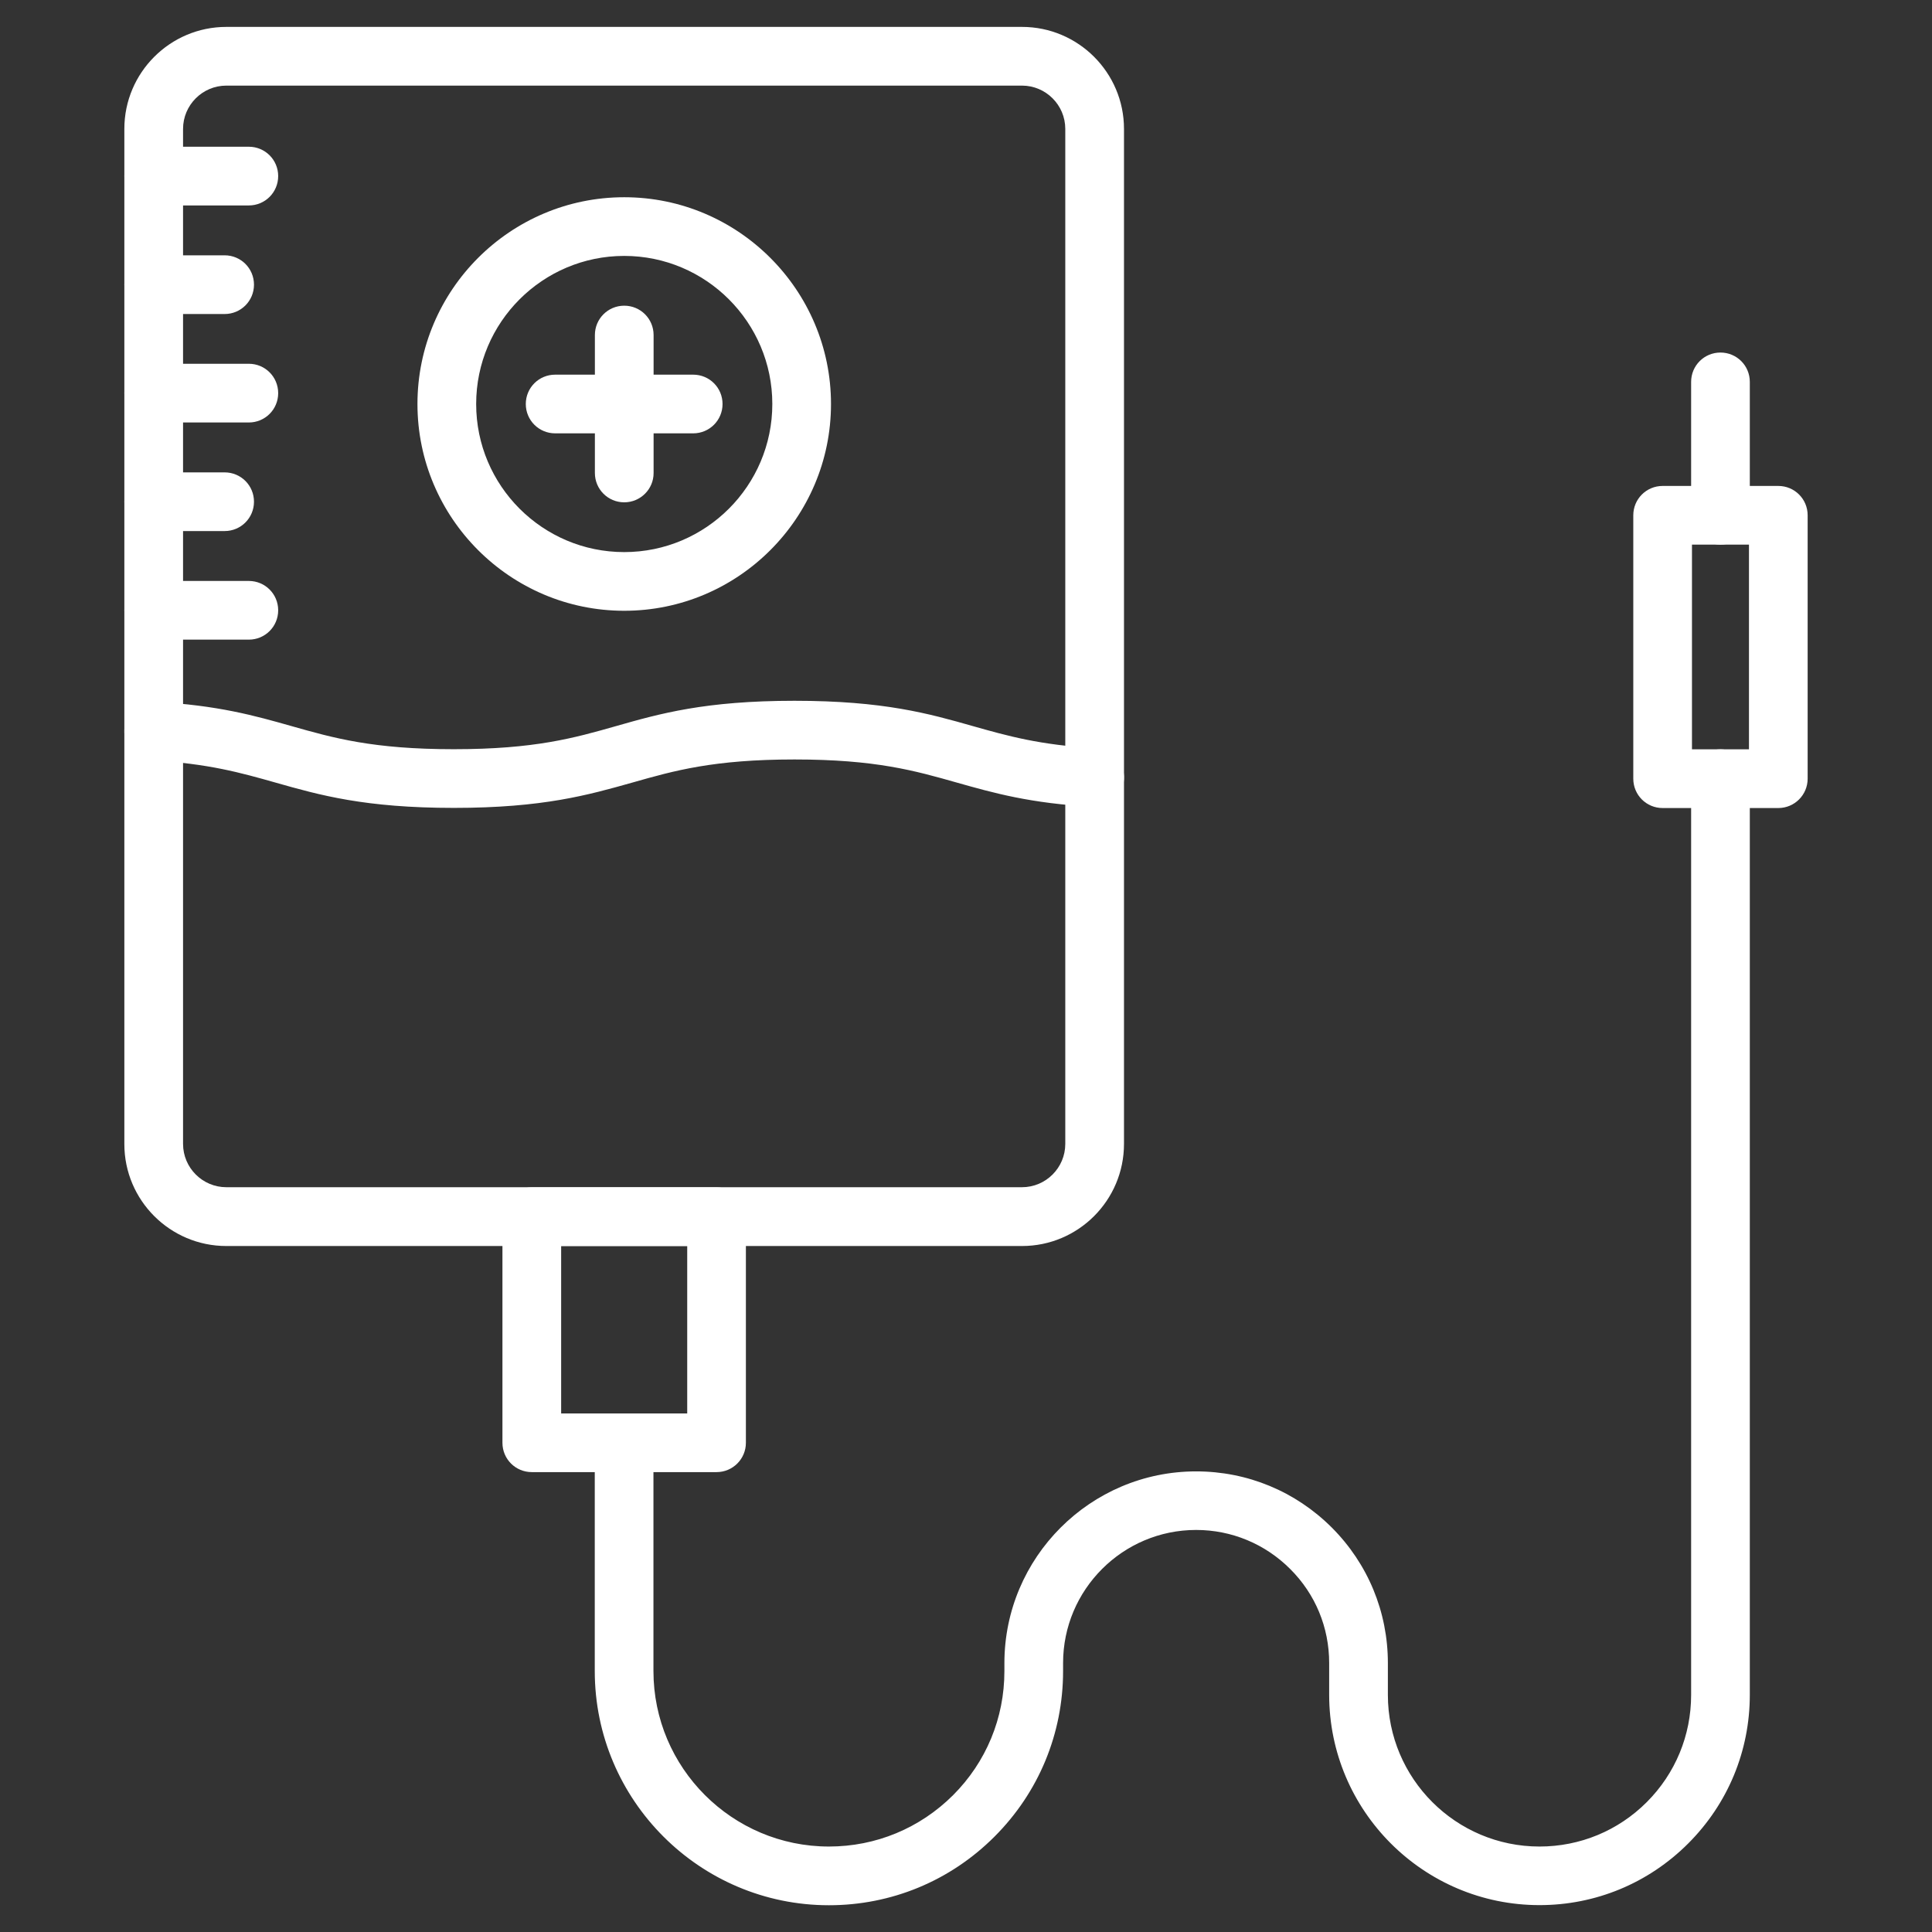
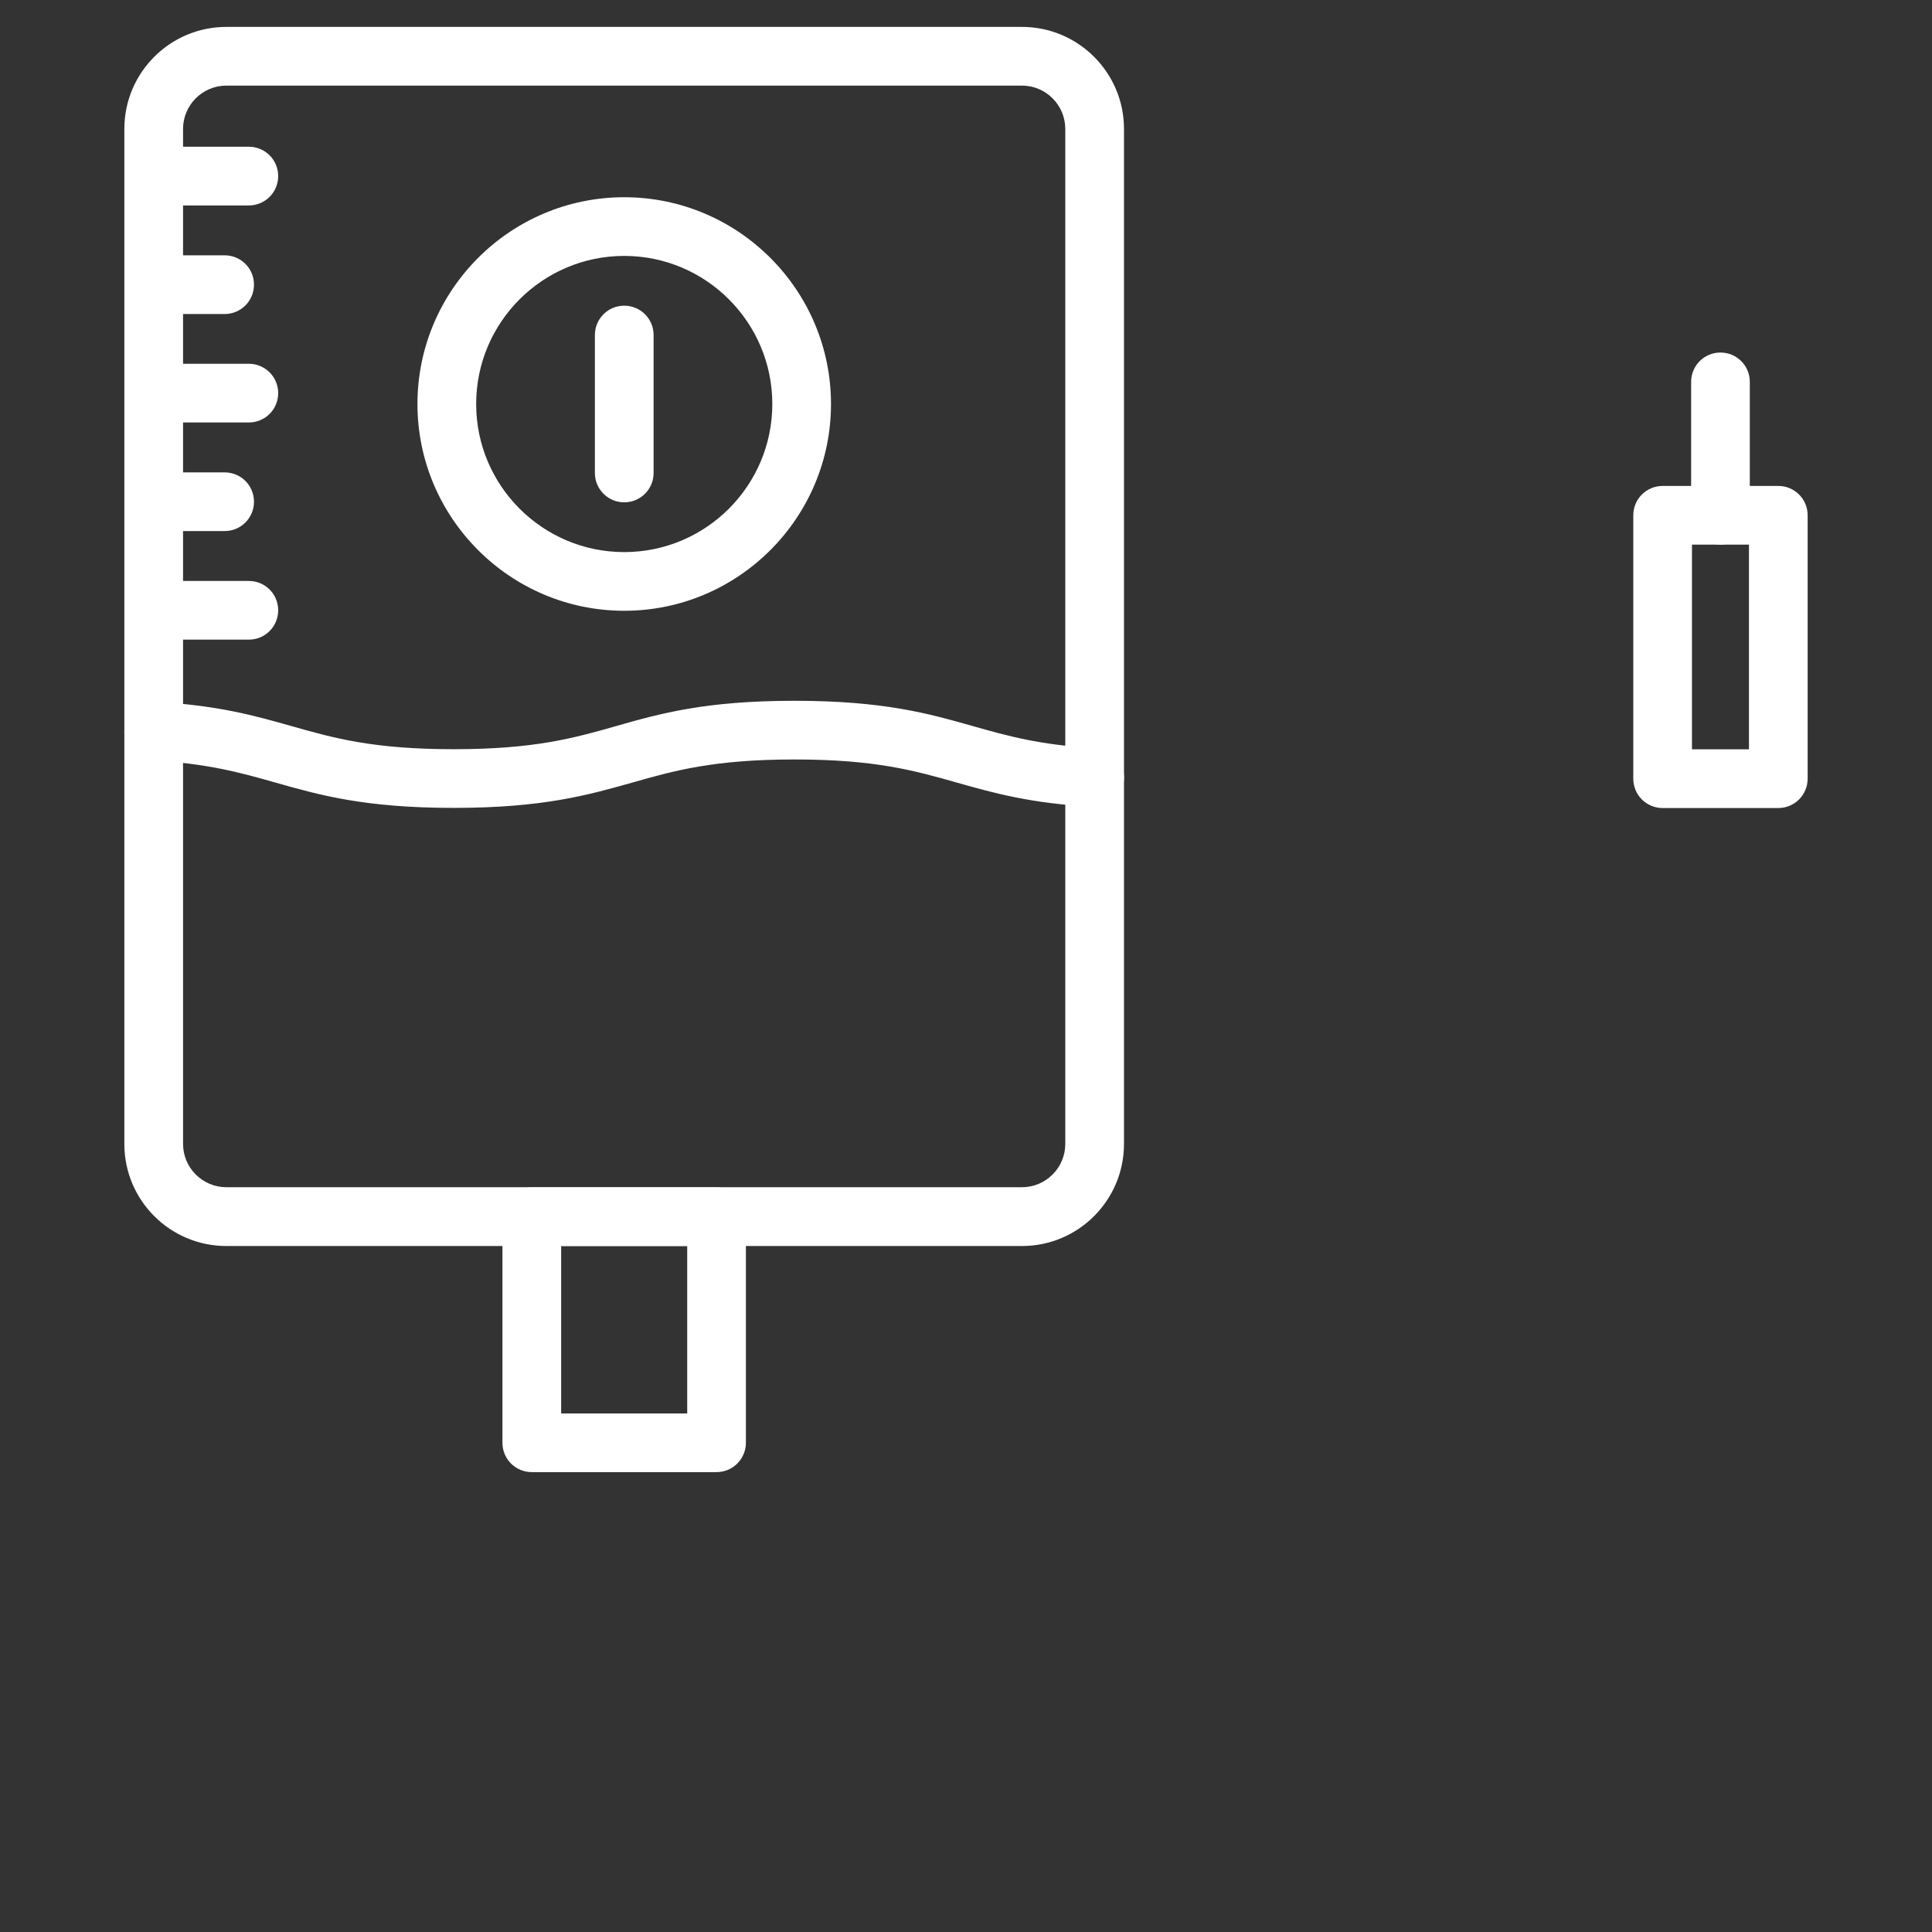
<svg xmlns="http://www.w3.org/2000/svg" width="80" height="80" viewBox="0 0 80 80" fill="none">
  <rect x="0" y="0" width="80" height="80" fill="#333333" stroke="none" />
  <path d="M42.319 51.595H9.372C7.043 51.595 5.149 49.702 5.149 47.373V5.337C5.149 3.008 7.043 1.114 9.372 1.114H42.319C44.648 1.114 46.542 3.008 46.542 5.337V47.367C46.542 49.702 44.648 51.595 42.319 51.595ZM9.372 3.545C8.385 3.545 7.58 4.35 7.58 5.337V47.367C7.58 48.355 8.385 49.16 9.372 49.16H42.319C43.306 49.16 44.111 48.355 44.111 47.367V5.337C44.111 4.35 43.306 3.545 42.319 3.545H9.372Z" fill="white" />
  <path d="M18.795 33.453C15.099 33.453 13.226 32.921 11.408 32.405C9.975 32 8.623 31.615 6.299 31.488C5.631 31.453 5.114 30.881 5.15 30.212C5.185 29.544 5.757 29.028 6.426 29.063C9.018 29.2 10.567 29.64 12.071 30.066C13.803 30.557 15.433 31.023 18.79 31.023C22.147 31.023 23.782 30.557 25.509 30.066C27.322 29.549 29.2 29.018 32.896 29.018C36.593 29.018 38.466 29.549 40.284 30.066C41.717 30.471 43.069 30.856 45.393 30.982C46.061 31.018 46.578 31.59 46.542 32.258C46.507 32.926 45.934 33.443 45.266 33.407C42.674 33.271 41.124 32.83 39.62 32.405C37.889 31.914 36.258 31.448 32.901 31.448C29.544 31.448 27.909 31.914 26.183 32.405C24.365 32.916 22.491 33.453 18.795 33.453Z" fill="white" />
  <path d="M25.848 25.291C21.129 25.291 17.286 21.448 17.286 16.729C17.286 12.01 21.129 8.167 25.848 8.167C30.567 8.167 34.41 12.01 34.41 16.729C34.41 21.448 30.567 25.291 25.848 25.291ZM25.848 10.597C22.466 10.597 19.717 13.347 19.717 16.729C19.717 20.111 22.466 22.861 25.848 22.861C29.231 22.861 31.98 20.111 31.98 16.729C31.98 13.347 29.231 10.597 25.848 10.597Z" fill="white" />
  <path d="M25.848 20.8C25.175 20.8 24.633 20.258 24.633 19.585V13.873C24.633 13.2 25.175 12.658 25.848 12.658C26.522 12.658 27.064 13.2 27.064 13.873V19.59C27.064 20.258 26.517 20.8 25.848 20.8Z" fill="white" />
-   <path d="M28.704 17.944H22.988C22.314 17.944 21.772 17.402 21.772 16.729C21.772 16.055 22.314 15.514 22.988 15.514H28.704C29.377 15.514 29.919 16.055 29.919 16.729C29.919 17.402 29.377 17.944 28.704 17.944Z" fill="white" />
  <path d="M10.304 8.507H6.365C5.691 8.507 5.15 7.965 5.15 7.291C5.15 6.618 5.691 6.076 6.365 6.076H10.304C10.977 6.076 11.519 6.618 11.519 7.291C11.519 7.965 10.977 8.507 10.304 8.507Z" fill="white" />
  <path d="M9.301 13.003H6.365C5.691 13.003 5.15 12.461 5.15 11.787C5.15 11.114 5.691 10.572 6.365 10.572H9.301C9.975 10.572 10.517 11.114 10.517 11.787C10.517 12.461 9.975 13.003 9.301 13.003Z" fill="white" />
  <path d="M10.304 17.494H6.365C5.691 17.494 5.15 16.952 5.15 16.279C5.15 15.605 5.691 15.063 6.365 15.063H10.304C10.977 15.063 11.519 15.605 11.519 16.279C11.519 16.952 10.977 17.494 10.304 17.494Z" fill="white" />
  <path d="M9.301 21.99H6.365C5.691 21.99 5.15 21.448 5.15 20.775C5.15 20.101 5.691 19.56 6.365 19.56H9.301C9.975 19.56 10.517 20.101 10.517 20.775C10.517 21.448 9.975 21.99 9.301 21.99Z" fill="white" />
  <path d="M10.304 26.486H6.365C5.691 26.486 5.15 25.944 5.15 25.271C5.15 24.597 5.691 24.056 6.365 24.056H10.304C10.977 24.056 11.519 24.597 11.519 25.271C11.519 25.944 10.977 26.486 10.304 26.486Z" fill="white" />
  <path d="M29.671 60.957H22.02C21.347 60.957 20.805 60.416 20.805 59.742V50.38C20.805 49.707 21.347 49.165 22.02 49.165H29.671C30.345 49.165 30.886 49.707 30.886 50.38V59.742C30.886 60.411 30.345 60.957 29.671 60.957ZM23.236 58.527H28.456V51.595H23.236V58.527Z" fill="white" />
-   <path d="M63.747 78.887C58.942 78.887 55.038 74.978 55.038 70.178V68.861C55.038 67.388 54.466 66.005 53.423 64.968C52.385 63.93 50.998 63.352 49.529 63.352C46.491 63.352 44.02 65.823 44.02 68.861V69.195C44.02 71.783 43.013 74.218 41.18 76.051C39.347 77.884 36.912 78.892 34.324 78.892C28.977 78.892 24.628 74.542 24.628 69.195V59.742C24.628 59.069 25.17 58.527 25.843 58.527C26.517 58.527 27.058 59.069 27.058 59.742V69.195C27.058 73.201 30.319 76.461 34.324 76.461C36.264 76.461 38.086 75.707 39.464 74.335C40.836 72.963 41.59 71.14 41.59 69.201V68.866C41.59 64.492 45.15 60.927 49.529 60.927C51.651 60.927 53.641 61.752 55.145 63.251C56.643 64.75 57.469 66.745 57.469 68.866V70.183C57.469 73.646 60.284 76.461 63.747 76.461C65.423 76.461 67.003 75.808 68.188 74.623C69.372 73.438 70.026 71.859 70.026 70.183V32.243C70.026 31.57 70.567 31.028 71.241 31.028C71.914 31.028 72.456 31.57 72.456 32.243V70.178C72.456 72.502 71.55 74.689 69.904 76.335C68.258 77.98 66.071 78.887 63.747 78.887Z" fill="white" />
  <path d="M73.636 33.459H68.846C68.172 33.459 67.631 32.917 67.631 32.244V21.337C67.631 20.664 68.172 20.122 68.846 20.122H73.636C74.309 20.122 74.851 20.664 74.851 21.337V32.244C74.851 32.912 74.309 33.459 73.636 33.459ZM70.061 31.028H72.421V22.552H70.061V31.028Z" fill="white" />
  <path d="M71.241 22.552C70.567 22.552 70.026 22.01 70.026 21.337V15.813C70.026 15.139 70.567 14.598 71.241 14.598C71.914 14.598 72.456 15.139 72.456 15.813V21.337C72.456 22.01 71.909 22.552 71.241 22.552Z" fill="white" />
</svg>